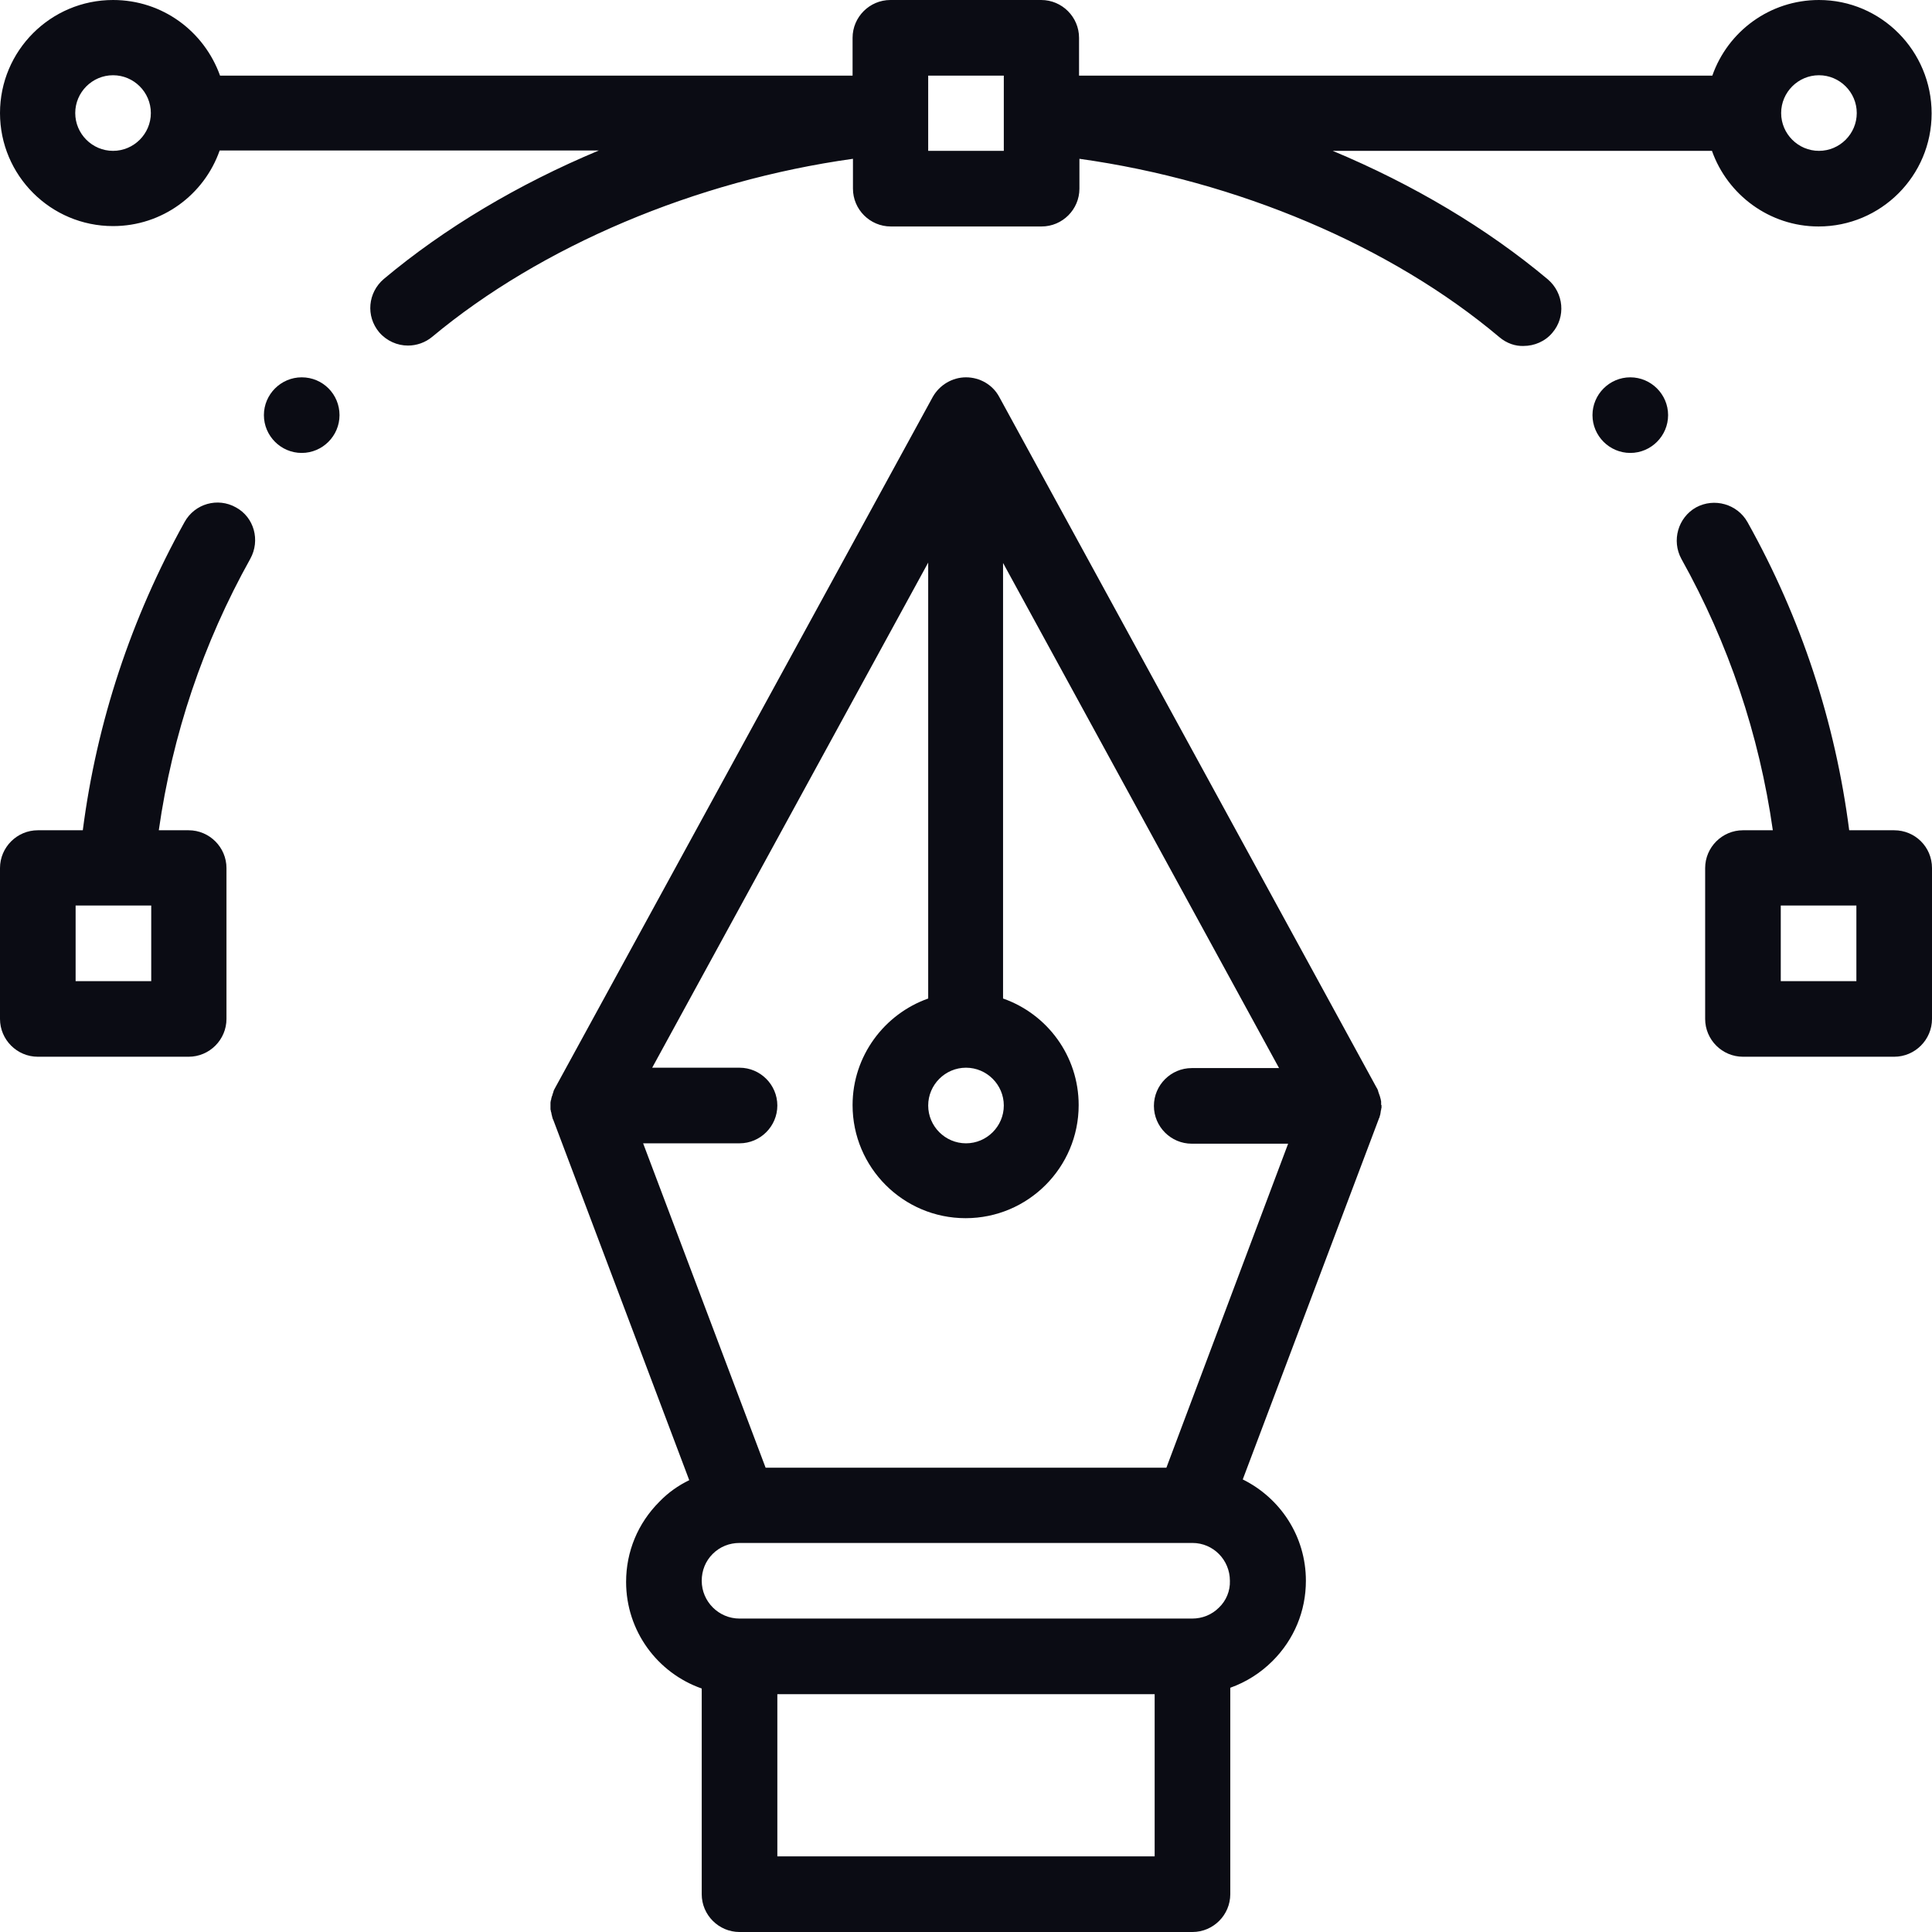
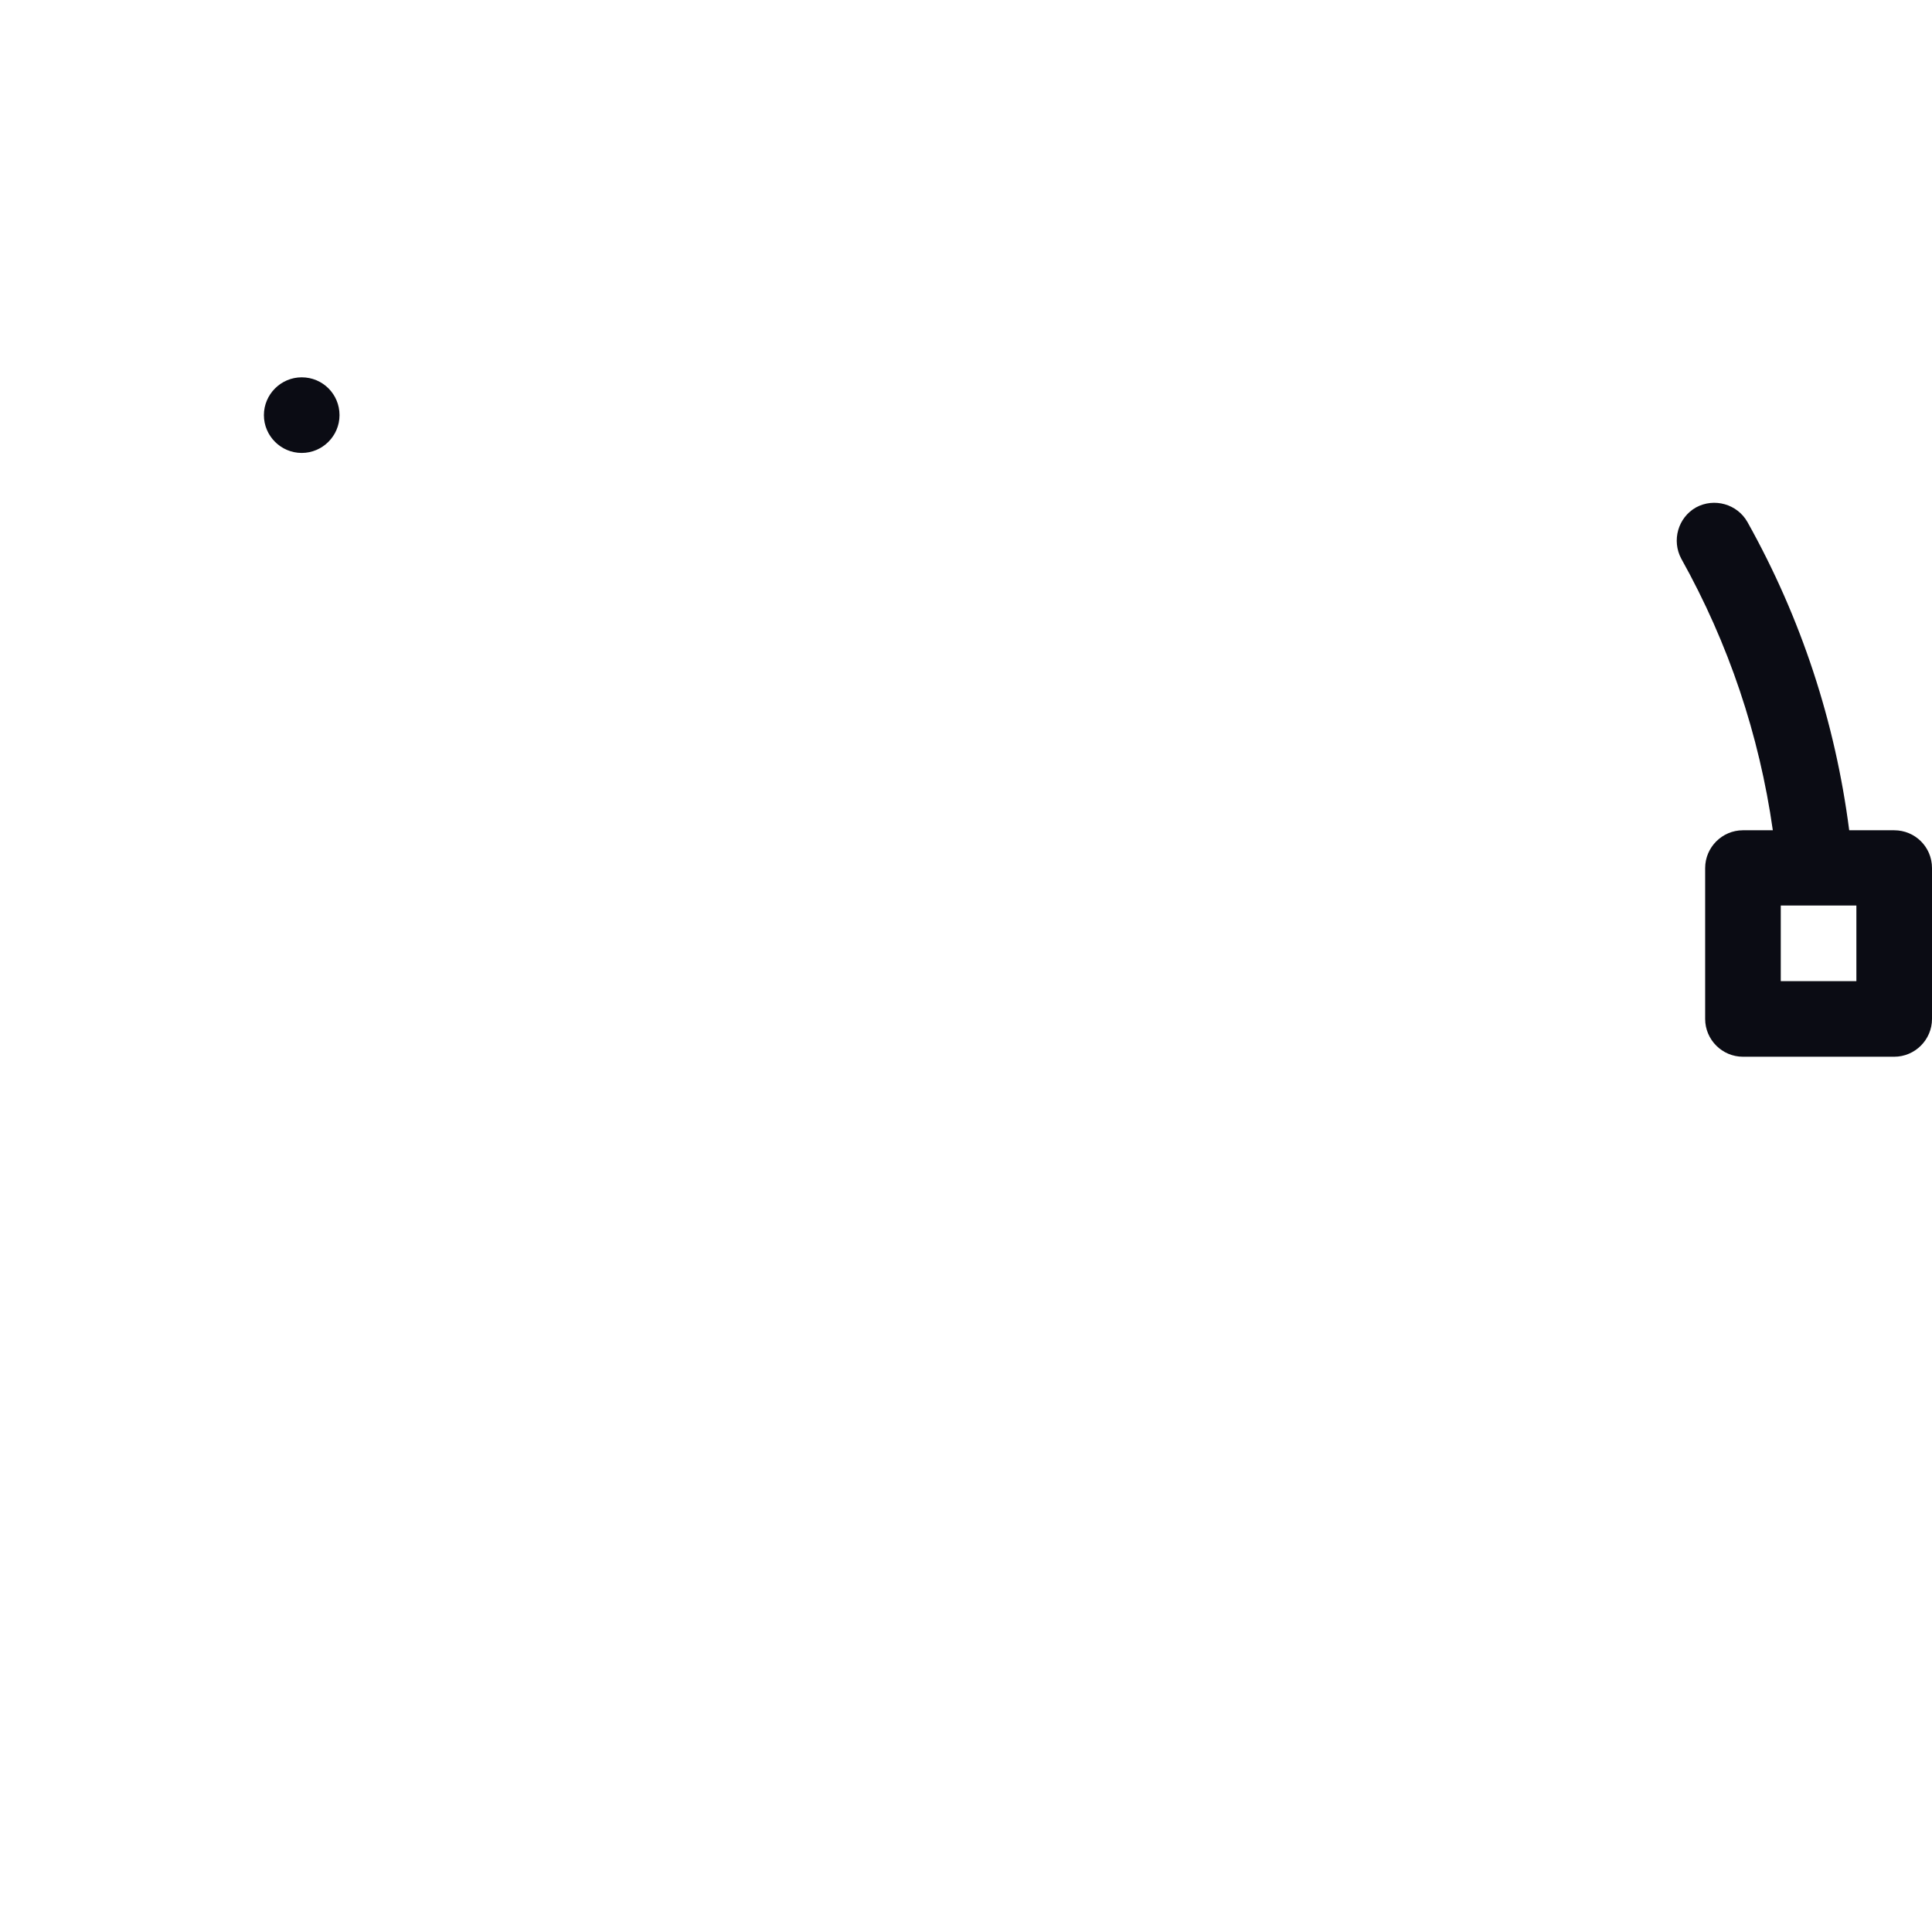
<svg xmlns="http://www.w3.org/2000/svg" version="1.1" id="Layer_1" x="0px" y="0px" viewBox="0 0 511 511" style="enable-background:new 0 0 511 511;" xml:space="preserve">
  <style type="text/css"> .st0{fill:#0B0C14;} </style>
  <g>
    <g>
      <g>
-         <path class="st0" d="M431.2,99.8c-5.5,0-10,4.5-10,10s4.5,10,10,10s10-4.5,10-10S436.7,99.8,431.2,99.8z" />
-       </g>
+         </g>
    </g>
    <g>
      <g>
        <path class="st0" d="M79.8,99.8c-5.5,0-10,4.5-10,10s4.5,10,10,10s10-4.5,10-10S85.4,99.8,79.8,99.8z" />
      </g>
    </g>
    <g>
      <g>
        <path class="st0" d="M501,219.6h-11.9c-3.7-28.7-12.7-56.1-26.9-81.5c-2.7-4.8-8.8-6.5-13.6-3.9c-4.8,2.7-6.5,8.8-3.9,13.6 c12.5,22.4,20.6,46.5,24.2,71.8H461c-5.5,0-10,4.5-10,10v39.9c0,5.5,4.5,10,10,10h40c5.5,0,10-4.5,10-10v-39.9 C511,224,506.5,219.6,501,219.6z M491,259.5h-20v-20h9.1l0,0l0,0H491V259.5z" />
      </g>
    </g>
    <g>
      <g>
-         <path class="st0" d="M365.3,292c0-0.2,0-0.3,0-0.5s0-0.4-0.1-0.6c0-0.1,0-0.3-0.1-0.4c0-0.2-0.1-0.5-0.2-0.7c0-0.1,0-0.2-0.1-0.3 c-0.1-0.3-0.2-0.6-0.3-0.9v-0.1c-0.1-0.3-0.3-0.7-0.5-1L264.3,105c-1.7-3.2-5.1-5.2-8.8-5.2c-3.6,0-7,2-8.8,5.2l-99.8,182.6 c-0.2,0.3-0.3,0.6-0.5,1v0.1c-0.1,0.3-0.2,0.6-0.3,0.9c0,0.1,0,0.2-0.1,0.3c-0.1,0.2-0.1,0.5-0.2,0.7c0,0.1,0,0.3-0.1,0.4 c0,0.2-0.1,0.4-0.1,0.6s0,0.3,0,0.5c0,0.1,0,0.2,0,0.4c0,0.1,0,0.1,0,0.2c0,0.2,0,0.3,0,0.5s0,0.4,0.1,0.6c0,0.1,0,0.3,0.1,0.4 c0,0.2,0.1,0.4,0.1,0.6c0,0.1,0.1,0.2,0.1,0.4c0.1,0.2,0.1,0.5,0.2,0.7c0,0.1,0,0.1,0.1,0.2l36,95.4c-2.9,1.4-5.6,3.3-7.9,5.7 c-5.7,5.7-8.8,13.2-8.8,21.2c0,13,8.3,24.1,20,28.2V501c0,5.5,4.5,10,10,10h119.8c5.5,0,10-4.5,10-10v-54.6 c4.2-1.5,8-3.9,11.2-7.1c5.7-5.7,8.8-13.2,8.8-21.2c0-11.8-6.8-21.9-16.7-26.8l36-95.4c0-0.1,0-0.1,0.1-0.2 c0.1-0.2,0.1-0.4,0.2-0.7c0-0.1,0.1-0.2,0.1-0.4c0-0.2,0.1-0.4,0.1-0.6c0-0.1,0-0.3,0.1-0.4c0-0.2,0-0.4,0.1-0.6 c0-0.2,0-0.3,0-0.5c0-0.1,0-0.1,0-0.2C365.3,292.3,365.3,292.2,365.3,292z M255.5,282.4c5.5,0,10,4.5,10,10s-4.5,10-10,10 s-10-4.5-10-10S250,282.4,255.5,282.4z M305.4,491h-99.8v-42.9h99.8V491z M322.4,425.2c-1.9,1.9-4.4,2.9-7.1,2.9H195.6 c-5.5,0-10-4.5-10-10c0-2.7,1-5.2,2.9-7.1s4.4-2.9,7.1-2.9h119.7c0,0,0,0,0.1,0l0,0c5.5,0,9.9,4.5,9.9,10 C325.4,420.8,324.3,423.4,322.4,425.2z M308.5,388.2h-106l-32.4-85.8h25.5c5.5,0,10-4.5,10-10s-4.5-10-10-10h-23.1l73-133.6 v115.3c-11.6,4.1-20,15.2-20,28.2c0,16.5,13.4,29.9,29.9,29.9s29.9-13.4,29.9-29.9c0-13-8.3-24.1-20-28.2V148.9l73,133.6h-23.1 c-5.5,0-10,4.5-10,10s4.5,10,10,10h25.5L308.5,388.2z" />
-       </g>
+         </g>
    </g>
    <g>
      <g>
-         <path class="st0" d="M62.4,134.2c-4.8-2.7-10.9-1-13.6,3.9c-14.1,25.4-23.2,52.8-26.9,81.5H10c-5.5,0-10,4.5-10,10v39.9 c0,5.5,4.5,10,10,10h39.9c5.5,0,10-4.5,10-10v-39.9c0-5.5-4.5-10-10-10H42c3.6-25.3,11.7-49.4,24.2-71.8 C68.9,142.9,67.2,136.8,62.4,134.2z M39.9,259.5H20v-20h10.9l0,0l0,0H40v20H39.9z" />
-       </g>
+         </g>
    </g>
    <g>
      <g>
-         <path class="st0" d="M481.1,0c-13,0-24.1,8.3-28.2,20H285.4V10c0-5.5-4.5-10-10-10h-39.9c-5.5,0-10,4.5-10,10v10H58.2 C54,8.3,43,0,29.9,0C13.4,0,0,13.4,0,29.9s13.4,29.9,29.9,29.9c13,0,24.1-8.3,28.2-20h100.3c-21.3,8.9-40.8,20.5-56.9,34 c-4.2,3.6-4.8,9.8-1.2,14.1c2,2.3,4.8,3.5,7.6,3.5c2.3,0,4.6-0.8,6.4-2.3c28.8-24,69.7-41.3,111.3-47.1v7.9c0,5.5,4.5,10,10,10 h39.9c5.5,0,10-4.5,10-10V42c41.6,5.8,82.4,23,111.1,47.2c1.9,1.6,4.2,2.4,6.4,2.3c2.8,0,5.7-1.2,7.6-3.5 c3.6-4.2,3-10.5-1.2-14.1c-16.1-13.5-35.6-25.1-56.9-34h100.3c4.1,11.6,15.2,20,28.2,20c16.5,0,29.9-13.4,29.9-29.9 S497.6,0,481.1,0z M29.9,39.9c-5.5,0-10-4.5-10-10s4.5-10,10-10s10,4.5,10,10S35.4,39.9,29.9,39.9z M265.5,29.9v0.9v9.1h-20v-9.1 v-0.9V20h20V29.9z M481.1,39.9c-5.5,0-10-4.5-10-10s4.5-10,10-10s10,4.5,10,10S486.6,39.9,481.1,39.9z" />
-       </g>
+         </g>
    </g>
  </g>
</svg>